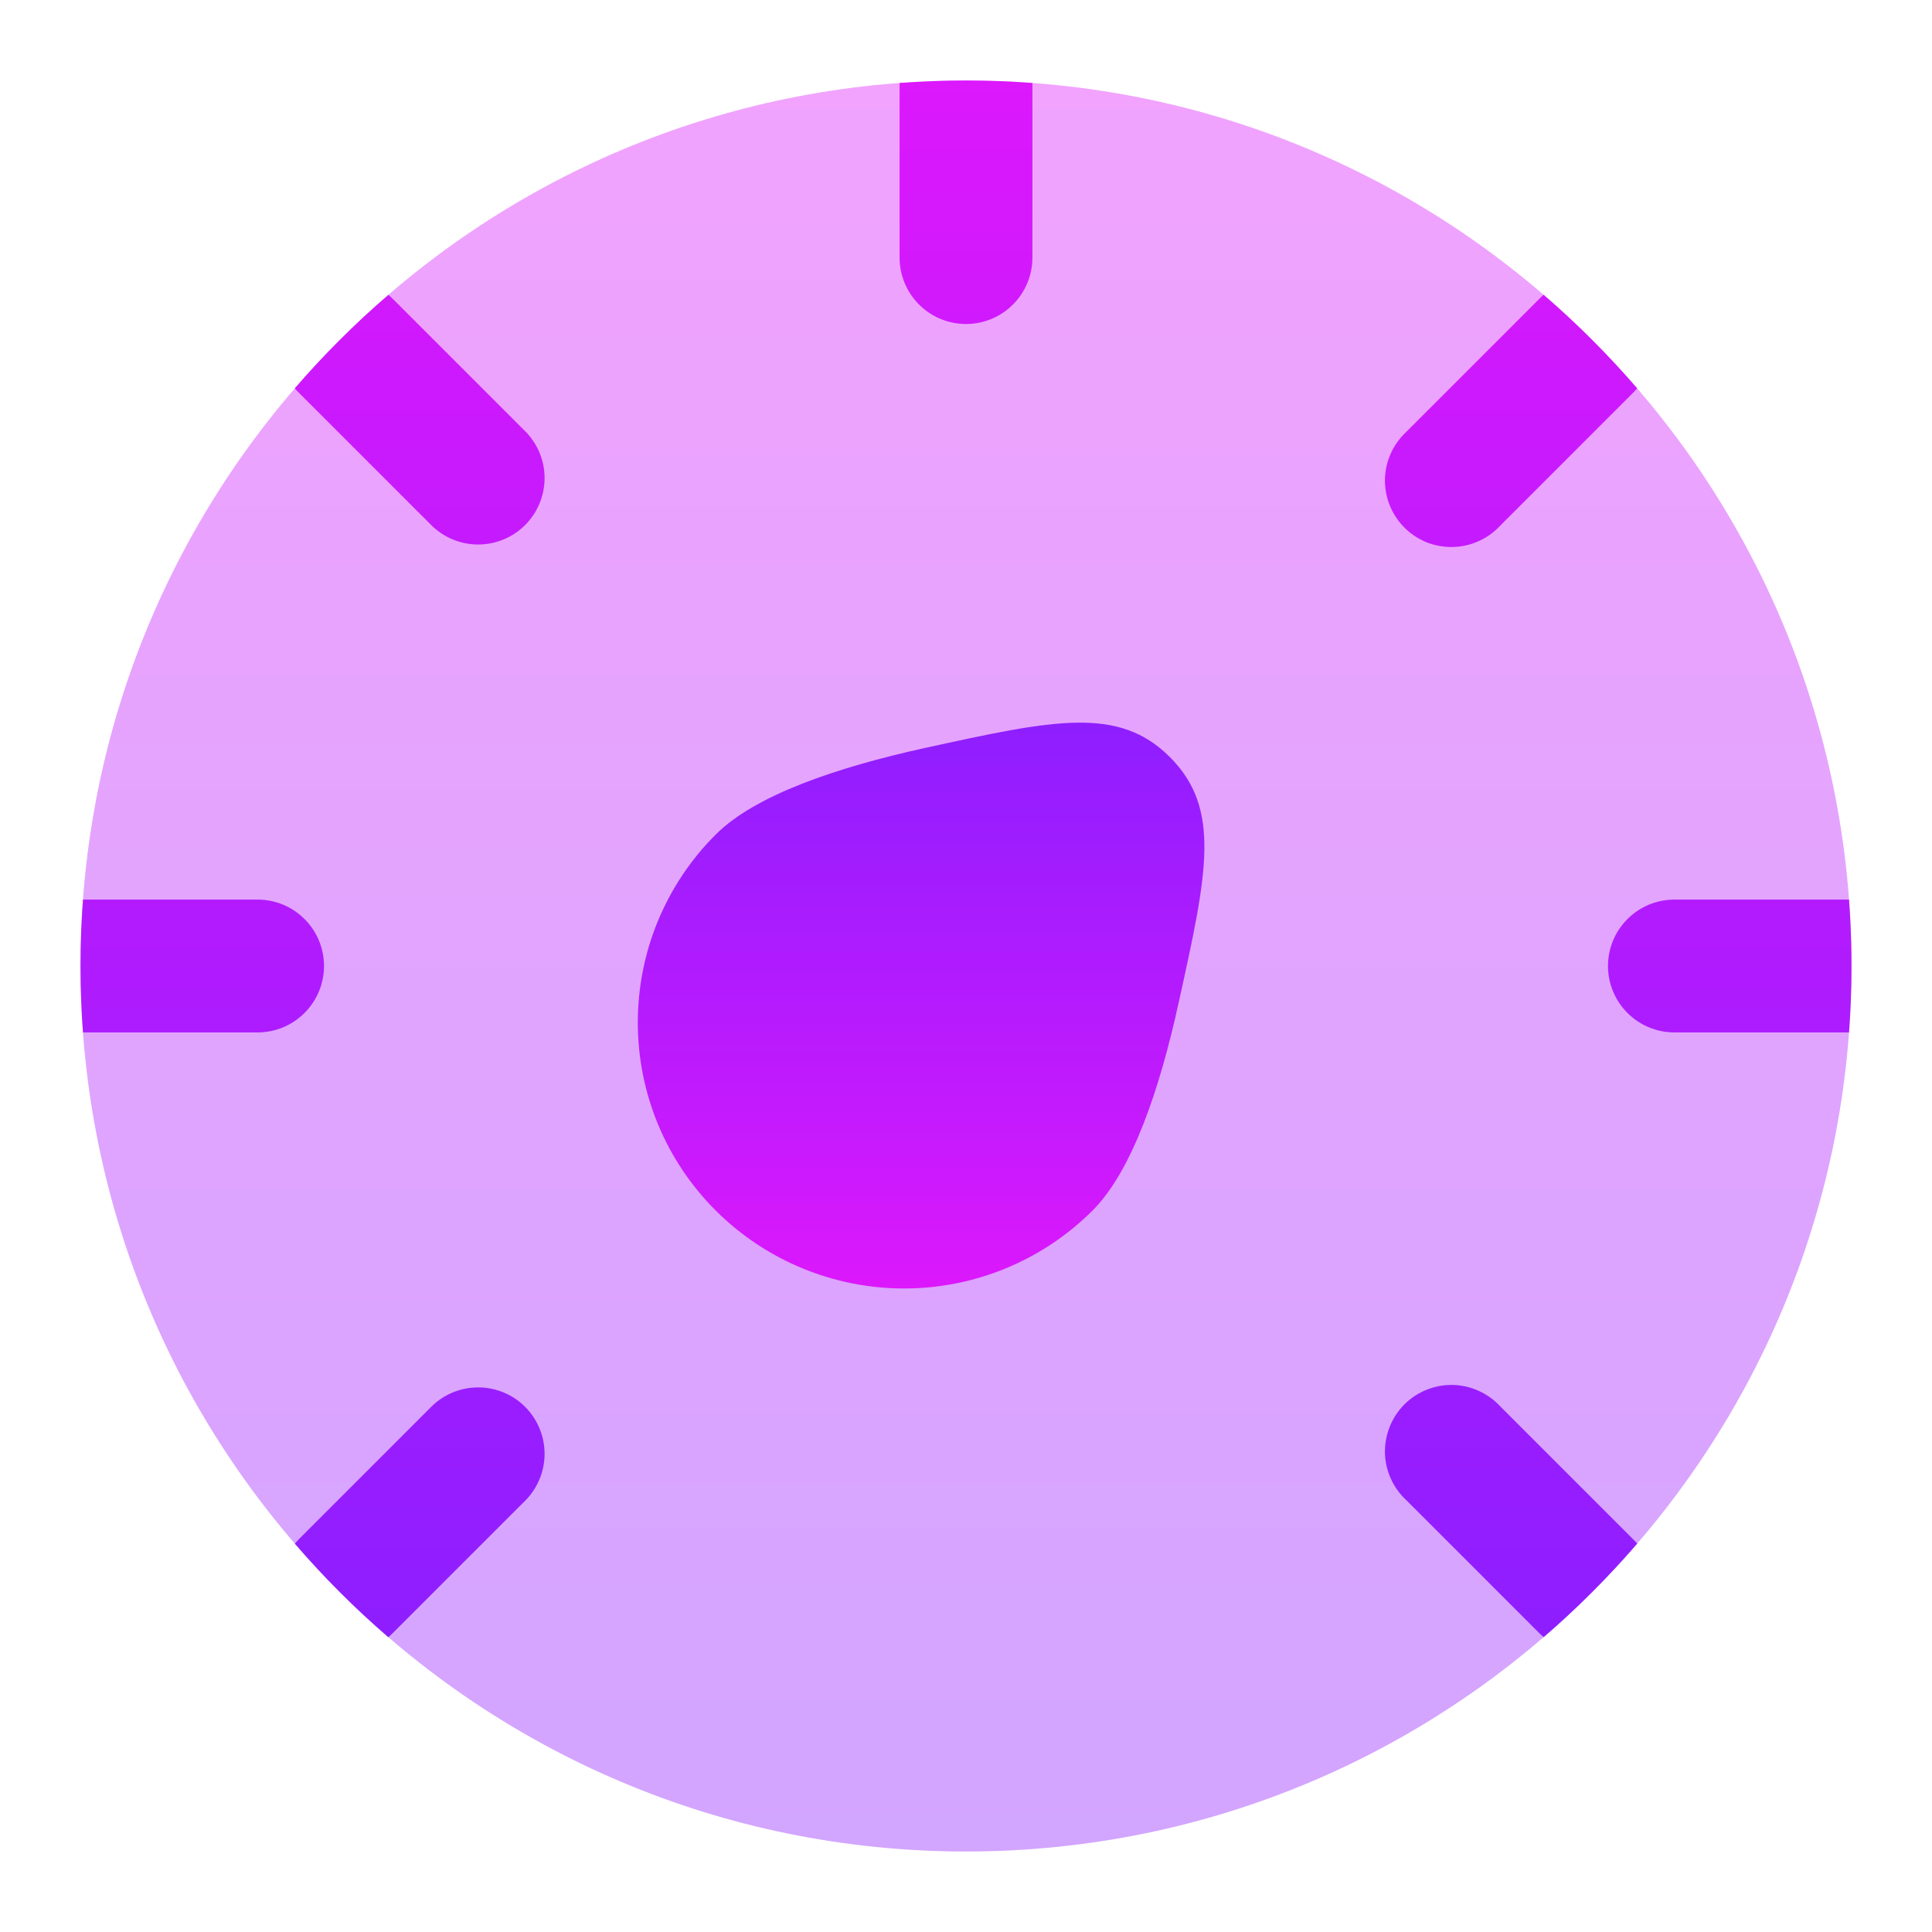
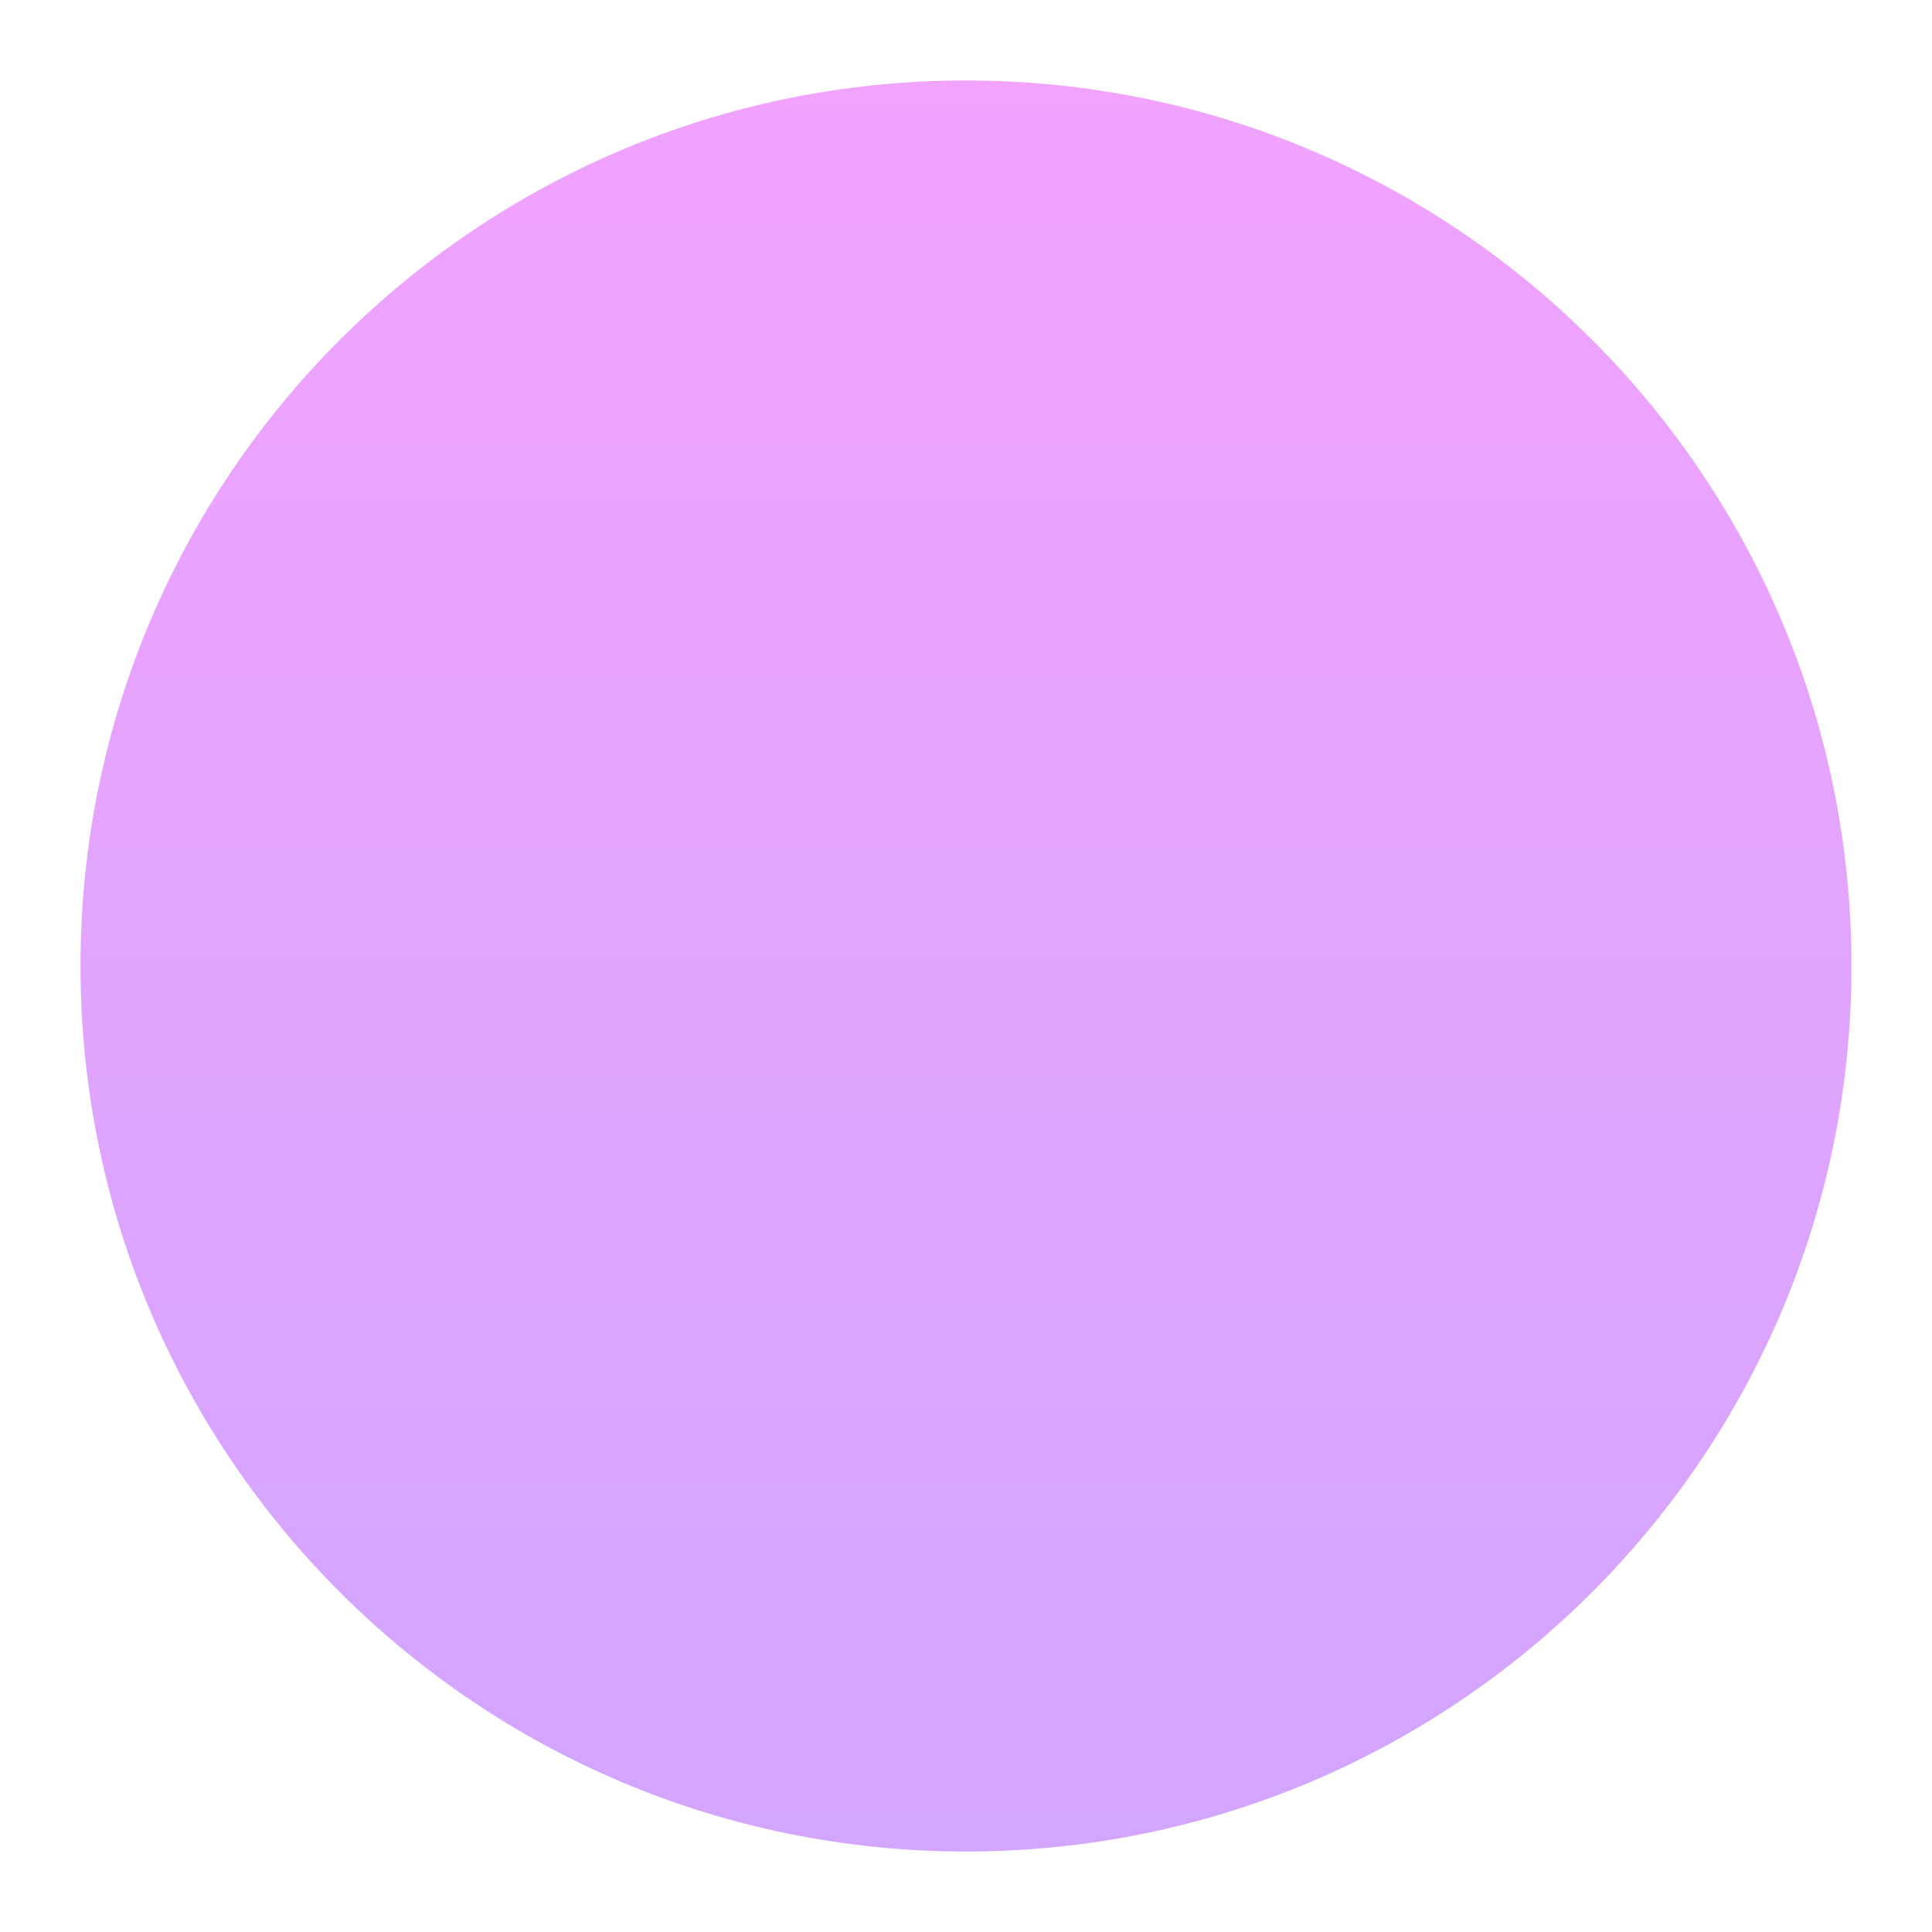
<svg xmlns="http://www.w3.org/2000/svg" width="24" height="24" viewBox="0 0 24 24" fill="none">
  <path opacity="0.4" d="M23 12C23 18.075 18.075 23 12 23C5.925 23 1 18.075 1 12C1 5.925 5.925 1 12 1C18.075 1 23 5.925 23 12Z" fill="url(#paint0_linear_39_193)" />
-   <path d="M8.892 10.366C8.584 10.672 8.341 11.037 8.174 11.438C8.008 11.838 7.923 12.268 7.923 12.702C7.923 13.136 8.008 13.566 8.174 13.967C8.341 14.368 8.584 14.732 8.892 15.039C9.513 15.658 10.354 16.006 11.231 16.006C12.109 16.006 12.95 15.658 13.571 15.039C14.063 14.548 14.407 13.528 14.642 12.454C14.997 10.848 15.174 10.045 14.532 9.404C13.892 8.765 13.088 8.942 11.479 9.294C10.403 9.532 9.383 9.874 8.892 10.366Z" fill="url(#paint1_linear_39_193)" />
-   <path d="M3.662 4.824C4.021 4.409 4.409 4.021 4.825 3.663C4.845 3.68 4.864 3.697 4.883 3.716L6.533 5.366C6.683 5.521 6.767 5.73 6.765 5.946C6.763 6.162 6.676 6.369 6.524 6.522C6.371 6.675 6.164 6.762 5.947 6.764C5.731 6.766 5.523 6.683 5.367 6.533L3.717 4.883C3.698 4.864 3.679 4.844 3.662 4.824ZM1.031 12.825C0.99 12.276 0.99 11.724 1.031 11.175H3.2C3.419 11.175 3.629 11.262 3.783 11.417C3.938 11.571 4.025 11.781 4.025 12C4.025 12.219 3.938 12.429 3.783 12.583C3.629 12.738 3.419 12.825 3.2 12.825H1.031ZM4.824 20.338C4.409 19.98 4.021 19.592 3.663 19.176C3.68 19.155 3.698 19.135 3.717 19.116L5.367 17.466C5.523 17.316 5.731 17.233 5.947 17.235C6.164 17.237 6.371 17.323 6.524 17.477C6.676 17.63 6.763 17.837 6.765 18.053C6.767 18.269 6.683 18.477 6.533 18.633L4.883 20.283C4.864 20.302 4.844 20.321 4.824 20.338ZM20.338 19.175C19.979 19.591 19.591 19.979 19.176 20.337C19.156 20.32 19.136 20.302 19.117 20.283L17.467 18.633C17.386 18.558 17.321 18.466 17.276 18.365C17.231 18.264 17.206 18.155 17.204 18.044C17.203 17.933 17.223 17.823 17.265 17.72C17.306 17.618 17.368 17.524 17.446 17.446C17.524 17.368 17.618 17.306 17.72 17.265C17.823 17.223 17.933 17.203 18.044 17.204C18.155 17.206 18.264 17.231 18.365 17.276C18.466 17.321 18.558 17.386 18.633 17.467L20.283 19.117C20.302 19.136 20.321 19.155 20.338 19.175ZM22.969 11.175C23.01 11.724 23.01 12.276 22.969 12.825H20.8C20.581 12.825 20.371 12.738 20.217 12.583C20.062 12.429 19.975 12.219 19.975 12C19.975 11.781 20.062 11.571 20.217 11.417C20.371 11.262 20.581 11.175 20.8 11.175H22.969ZM19.175 3.662C19.591 4.021 19.979 4.409 20.337 4.824C20.32 4.844 20.302 4.864 20.283 4.883L18.633 6.533C18.558 6.614 18.466 6.679 18.365 6.724C18.264 6.769 18.155 6.793 18.044 6.795C17.933 6.797 17.823 6.777 17.72 6.736C17.618 6.694 17.524 6.632 17.446 6.554C17.368 6.476 17.306 6.382 17.265 6.28C17.223 6.177 17.203 6.067 17.204 5.956C17.206 5.845 17.231 5.736 17.276 5.635C17.321 5.534 17.386 5.443 17.467 5.367L19.117 3.717C19.136 3.698 19.155 3.679 19.175 3.662ZM12.825 1.031V3.2C12.825 3.419 12.738 3.629 12.583 3.783C12.429 3.938 12.219 4.025 12 4.025C11.781 4.025 11.571 3.938 11.417 3.783C11.262 3.629 11.175 3.419 11.175 3.2V1.031C11.724 0.99 12.276 0.99 12.825 1.031Z" fill="url(#paint2_linear_39_193)" />
  <defs>
    <linearGradient id="paint0_linear_39_193" x1="12" y1="1" x2="12" y2="23" gradientUnits="userSpaceOnUse">
      <stop stop-color="#DC18FC" />
      <stop offset="1" stop-color="#8E1EFF" />
    </linearGradient>
    <linearGradient id="paint1_linear_39_193" x1="11.442" y1="16.006" x2="11.442" y2="8.977" gradientUnits="userSpaceOnUse">
      <stop stop-color="#DC18FC" />
      <stop offset="1" stop-color="#8E1EFF" />
    </linearGradient>
    <linearGradient id="paint2_linear_39_193" x1="12" y1="1" x2="12" y2="20.338" gradientUnits="userSpaceOnUse">
      <stop stop-color="#DC18FC" />
      <stop offset="1" stop-color="#8E1EFF" />
    </linearGradient>
  </defs>
</svg>